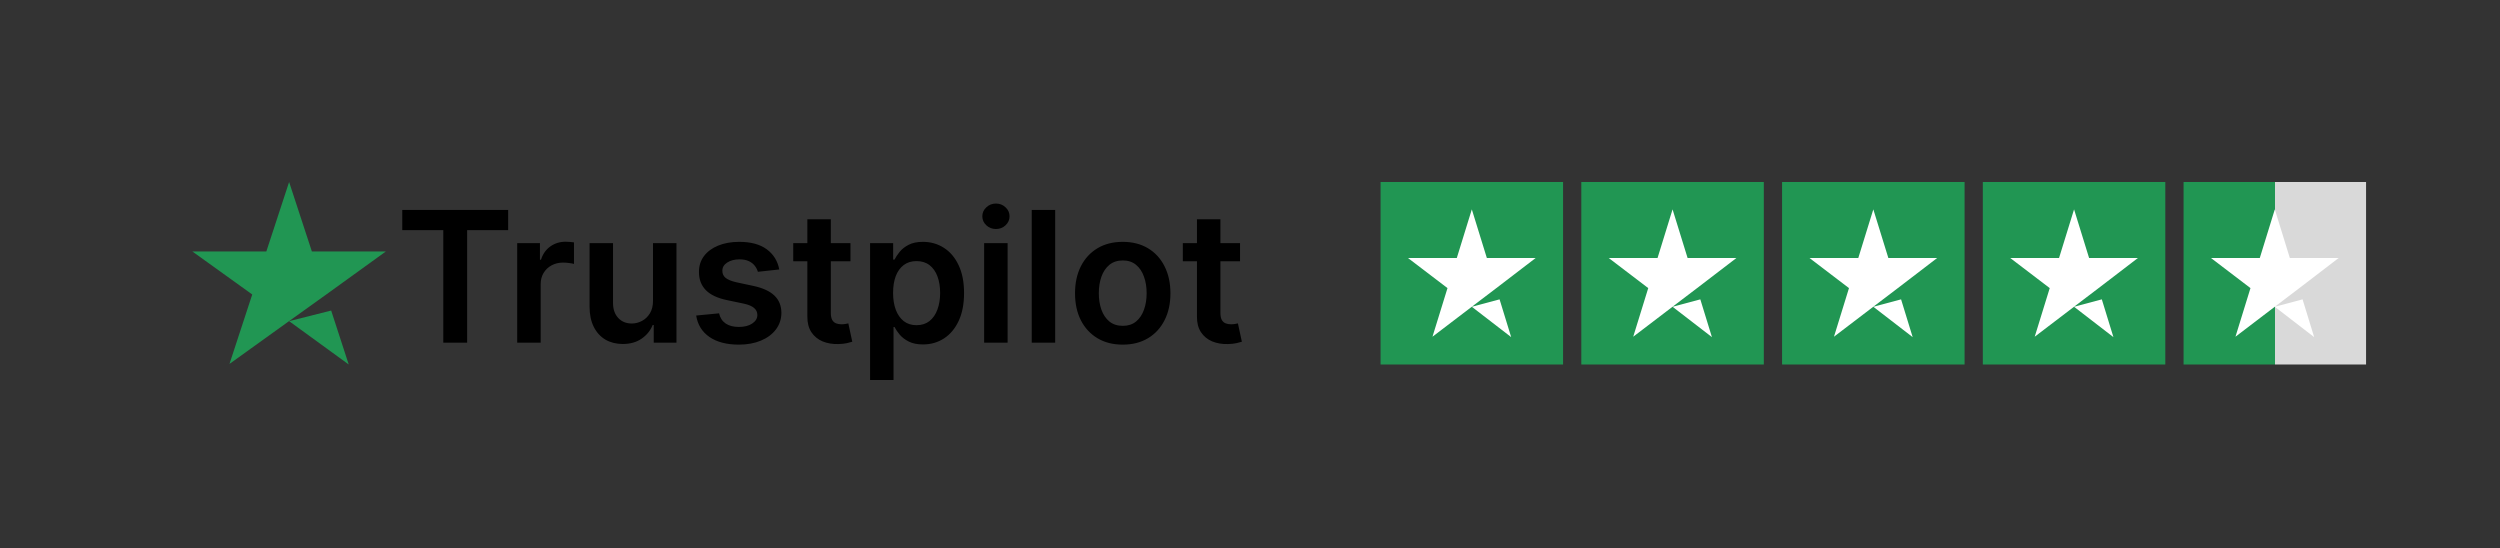
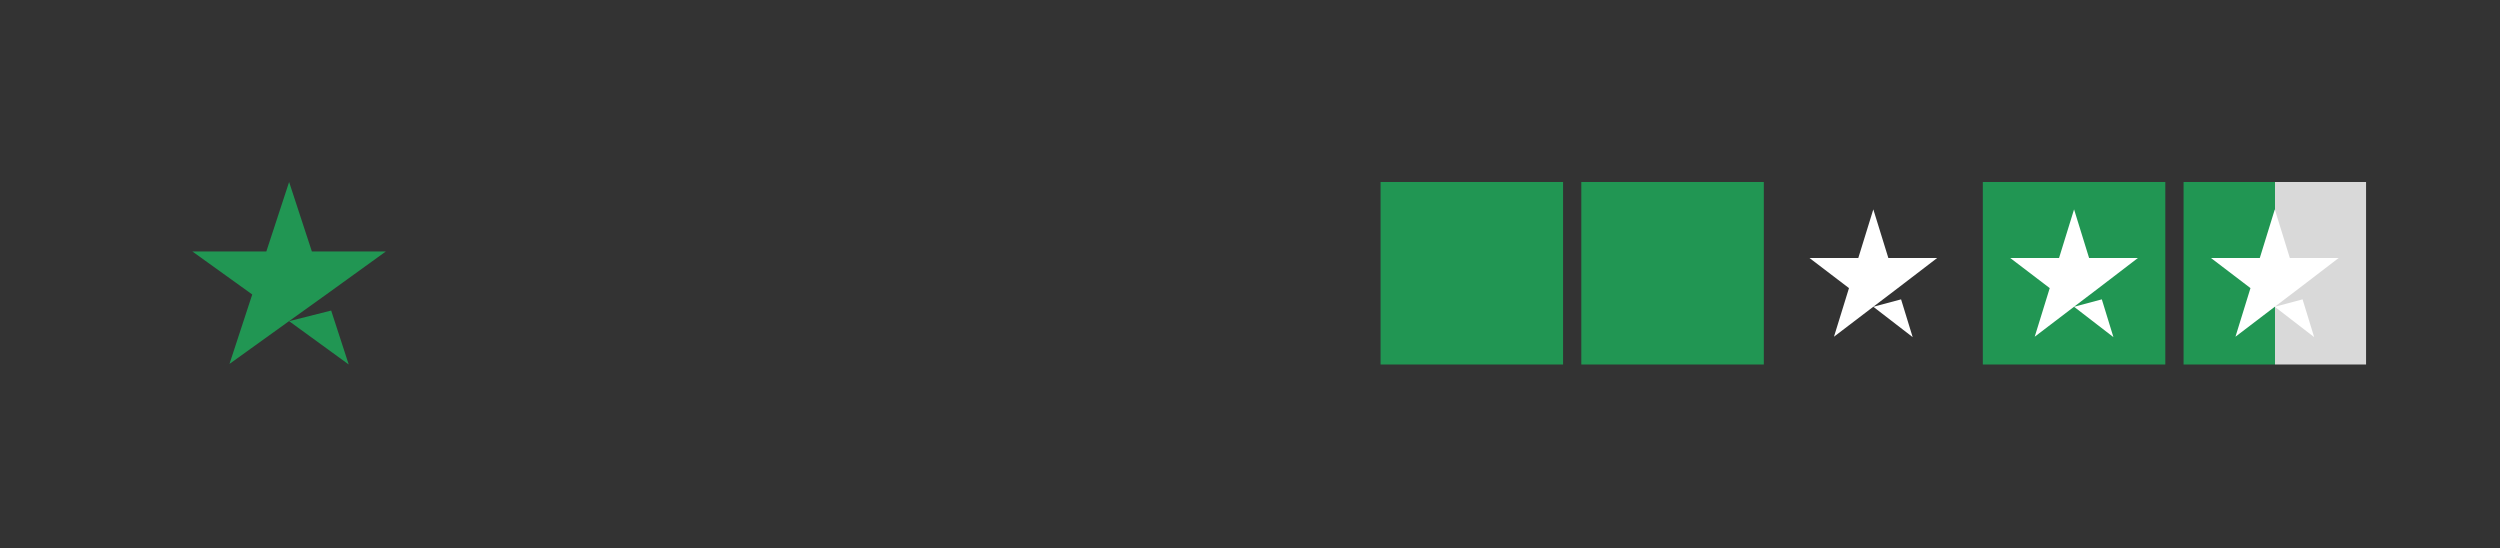
<svg xmlns="http://www.w3.org/2000/svg" width="342" height="75" viewBox="0 0 342 75" fill="none">
  <rect x="0" y="0" width="342" height="75" fill="#333333" stroke="none" />
  <path d="M39.55 43.935L45.303 42.483L47.706 49.863L39.55 43.935ZM52.789 34.397H42.663L39.55 24.897L36.437 34.397H26.311L34.506 40.285L31.393 49.784L39.589 43.896L44.633 40.285L52.789 34.397Z" fill="#219653" />
-   <path d="M55.03 31.48V28.723H69.516V31.48H63.905V46.88H60.642V31.48H55.03ZM70.753 46.88V33.262H73.865V35.532H74.007C74.255 34.746 74.681 34.14 75.284 33.714C75.892 33.283 76.587 33.067 77.367 33.067C77.544 33.067 77.742 33.076 77.961 33.094C78.186 33.106 78.372 33.126 78.52 33.156V36.108C78.384 36.061 78.168 36.02 77.872 35.984C77.583 35.943 77.302 35.922 77.03 35.922C76.445 35.922 75.919 36.049 75.452 36.303C74.991 36.551 74.628 36.897 74.362 37.34C74.096 37.784 73.963 38.295 73.963 38.874V46.88H70.753ZM89.331 41.153V33.262H92.541V46.88H89.429V44.46H89.287C88.98 45.222 88.474 45.846 87.771 46.33C87.073 46.815 86.213 47.057 85.191 47.057C84.299 47.057 83.51 46.859 82.824 46.463C82.144 46.061 81.612 45.479 81.228 44.717C80.844 43.948 80.652 43.02 80.652 41.933V33.262H83.861V41.436C83.861 42.299 84.098 42.985 84.57 43.493C85.043 44.002 85.664 44.256 86.432 44.256C86.905 44.256 87.363 44.14 87.806 43.91C88.25 43.679 88.613 43.337 88.897 42.882C89.186 42.42 89.331 41.844 89.331 41.153ZM106.604 36.862L103.678 37.181C103.595 36.885 103.451 36.608 103.244 36.347C103.043 36.087 102.771 35.878 102.428 35.718C102.085 35.559 101.666 35.479 101.169 35.479C100.501 35.479 99.94 35.623 99.485 35.913C99.035 36.203 98.814 36.578 98.82 37.039C98.814 37.435 98.959 37.757 99.254 38.005C99.555 38.254 100.052 38.458 100.744 38.617L103.066 39.114C104.355 39.391 105.312 39.832 105.939 40.435C106.571 41.037 106.89 41.827 106.896 42.802C106.89 43.659 106.639 44.415 106.143 45.071C105.652 45.721 104.97 46.23 104.095 46.596C103.22 46.963 102.215 47.146 101.08 47.146C99.414 47.146 98.072 46.797 97.055 46.1C96.039 45.396 95.433 44.418 95.238 43.165L98.368 42.864C98.509 43.478 98.811 43.942 99.272 44.256C99.733 44.569 100.333 44.725 101.072 44.725C101.834 44.725 102.446 44.569 102.907 44.256C103.374 43.942 103.607 43.555 103.607 43.094C103.607 42.704 103.456 42.382 103.155 42.128C102.859 41.874 102.398 41.679 101.772 41.543L99.449 41.055C98.143 40.783 97.177 40.325 96.55 39.681C95.924 39.031 95.613 38.209 95.619 37.216C95.613 36.377 95.841 35.65 96.302 35.035C96.769 34.415 97.416 33.936 98.243 33.599C99.077 33.256 100.037 33.085 101.125 33.085C102.721 33.085 103.977 33.425 104.893 34.105C105.815 34.784 106.385 35.703 106.604 36.862ZM116.343 33.262V35.745H108.514V33.262H116.343ZM110.447 30H113.656V42.784C113.656 43.215 113.721 43.546 113.851 43.777C113.987 44.002 114.165 44.155 114.383 44.238C114.602 44.321 114.844 44.362 115.11 44.362C115.311 44.362 115.494 44.347 115.66 44.318C115.831 44.288 115.961 44.262 116.05 44.238L116.591 46.747C116.419 46.806 116.174 46.871 115.855 46.942C115.542 47.013 115.158 47.054 114.702 47.066C113.899 47.09 113.175 46.968 112.53 46.703C111.886 46.431 111.375 46.011 110.997 45.444C110.624 44.876 110.441 44.167 110.447 43.316V30ZM119.027 51.986V33.262H122.183V35.514H122.369C122.535 35.183 122.768 34.831 123.069 34.459C123.371 34.081 123.779 33.759 124.293 33.493C124.807 33.221 125.463 33.085 126.261 33.085C127.313 33.085 128.262 33.354 129.107 33.892C129.958 34.424 130.632 35.213 131.128 36.259C131.631 37.299 131.882 38.576 131.882 40.089C131.882 41.584 131.637 42.855 131.146 43.901C130.655 44.947 129.988 45.745 129.142 46.295C128.297 46.844 127.34 47.119 126.27 47.119C125.49 47.119 124.843 46.989 124.328 46.729C123.814 46.469 123.4 46.156 123.087 45.789C122.78 45.417 122.54 45.065 122.369 44.734H122.236V51.986H119.027ZM122.174 40.071C122.174 40.952 122.298 41.723 122.546 42.385C122.801 43.047 123.164 43.564 123.637 43.937C124.116 44.303 124.695 44.486 125.375 44.486C126.084 44.486 126.678 44.297 127.157 43.919C127.635 43.535 127.996 43.011 128.238 42.349C128.486 41.682 128.61 40.922 128.61 40.071C128.61 39.226 128.489 38.475 128.247 37.819C128.005 37.163 127.644 36.649 127.165 36.277C126.687 35.904 126.09 35.718 125.375 35.718C124.689 35.718 124.107 35.898 123.628 36.259C123.149 36.619 122.786 37.125 122.538 37.775C122.295 38.425 122.174 39.19 122.174 40.071ZM134.63 46.88V33.262H137.84V46.88H134.63ZM136.244 31.329C135.736 31.329 135.298 31.161 134.932 30.824C134.565 30.481 134.382 30.071 134.382 29.592C134.382 29.107 134.565 28.696 134.932 28.36C135.298 28.017 135.736 27.845 136.244 27.845C136.758 27.845 137.195 28.017 137.556 28.36C137.922 28.696 138.106 29.107 138.106 29.592C138.106 30.071 137.922 30.481 137.556 30.824C137.195 31.161 136.758 31.329 136.244 31.329ZM144.349 28.723V46.88H141.14V28.723H144.349ZM153.589 47.146C152.26 47.146 151.107 46.853 150.132 46.268C149.157 45.683 148.4 44.864 147.862 43.812C147.33 42.76 147.064 41.531 147.064 40.124C147.064 38.718 147.33 37.485 147.862 36.427C148.4 35.369 149.157 34.548 150.132 33.963C151.107 33.377 152.26 33.085 153.589 33.085C154.919 33.085 156.072 33.377 157.047 33.963C158.022 34.548 158.776 35.369 159.308 36.427C159.846 37.485 160.115 38.718 160.115 40.124C160.115 41.531 159.846 42.76 159.308 43.812C158.776 44.864 158.022 45.683 157.047 46.268C156.072 46.853 154.919 47.146 153.589 47.146ZM153.607 44.575C154.328 44.575 154.931 44.377 155.416 43.981C155.9 43.579 156.261 43.041 156.497 42.367C156.74 41.694 156.861 40.943 156.861 40.115C156.861 39.282 156.74 38.528 156.497 37.855C156.261 37.175 155.9 36.634 155.416 36.232C154.931 35.83 154.328 35.629 153.607 35.629C152.868 35.629 152.254 35.83 151.763 36.232C151.278 36.634 150.915 37.175 150.673 37.855C150.436 38.528 150.318 39.282 150.318 40.115C150.318 40.943 150.436 41.694 150.673 42.367C150.915 43.041 151.278 43.579 151.763 43.981C152.254 44.377 152.868 44.575 153.607 44.575ZM169.638 33.262V35.745H161.81V33.262H169.638ZM163.743 30H166.952V42.784C166.952 43.215 167.017 43.546 167.147 43.777C167.283 44.002 167.46 44.155 167.679 44.238C167.898 44.321 168.14 44.362 168.406 44.362C168.607 44.362 168.79 44.347 168.956 44.318C169.127 44.288 169.257 44.262 169.346 44.238L169.887 46.747C169.715 46.806 169.47 46.871 169.151 46.942C168.838 47.013 168.453 47.054 167.998 47.066C167.195 47.09 166.47 46.968 165.826 46.703C165.182 46.431 164.671 46.011 164.292 45.444C163.92 44.876 163.737 44.167 163.743 43.316V30Z" fill="black" />
  <rect width="24.966" height="24.966" transform="translate(188.862 24.897)" fill="#219653" />
-   <path d="M201.345 41.968L205.142 40.952L206.729 46.118L201.345 41.968ZM210.083 35.291H203.4L201.345 28.642L199.291 35.291H192.607L198.017 39.413L195.962 46.063L201.371 41.941L204.7 39.413L210.083 35.291Z" fill="white" />
  <rect width="24.966" height="24.966" transform="translate(216.324 24.897)" fill="#219653" />
-   <path d="M228.807 41.968L232.604 40.952L234.191 46.118L228.807 41.968ZM237.545 35.291H230.862L228.807 28.642L226.753 35.291H220.069L225.479 39.413L223.424 46.063L228.833 41.941L232.162 39.413L237.545 35.291Z" fill="white" />
-   <rect width="24.966" height="24.966" transform="translate(243.787 24.897)" fill="#219653" />
  <path d="M256.27 41.968L260.067 40.952L261.653 46.118L256.27 41.968ZM265.008 35.291H258.325L256.27 28.642L254.216 35.291H247.532L252.941 39.413L250.887 46.063L256.296 41.941L259.625 39.413L265.008 35.291Z" fill="white" />
  <rect width="24.966" height="24.966" transform="translate(271.249 24.897)" fill="#219653" />
  <path d="M283.732 41.968L287.529 40.952L289.115 46.118L283.732 41.968ZM292.47 35.291H285.787L283.732 28.642L281.678 35.291H274.994L280.403 39.413L278.349 46.063L283.758 41.941L287.087 39.413L292.47 35.291Z" fill="white" />
  <rect width="24.966" height="24.966" transform="translate(298.711 24.897)" fill="url(#paint0_linear_819_132)" />
  <path d="M311.194 41.968L314.991 40.952L316.577 46.118L311.194 41.968ZM319.932 35.291H313.248L311.194 28.642L309.14 35.291H302.456L307.865 39.413L305.811 46.063L311.22 41.941L314.549 39.413L319.932 35.291Z" fill="white" />
  <defs>
    <linearGradient id="paint0_linear_819_132" x1="0" y1="12.483" x2="24.966" y2="12.483" gradientUnits="userSpaceOnUse">
      <stop stop-color="#219653" />
      <stop offset="0.5" stop-color="#219653" />
      <stop offset="0.5" stop-color="#219653" stop-opacity="0" />
      <stop offset="0.5" stop-color="#D9D9D9" />
      <stop offset="1" stop-color="#D9D9D9" />
      <stop offset="1" stop-color="#219653" stop-opacity="0" />
      <stop offset="1" stop-color="#D9D9D9" />
    </linearGradient>
  </defs>
</svg>